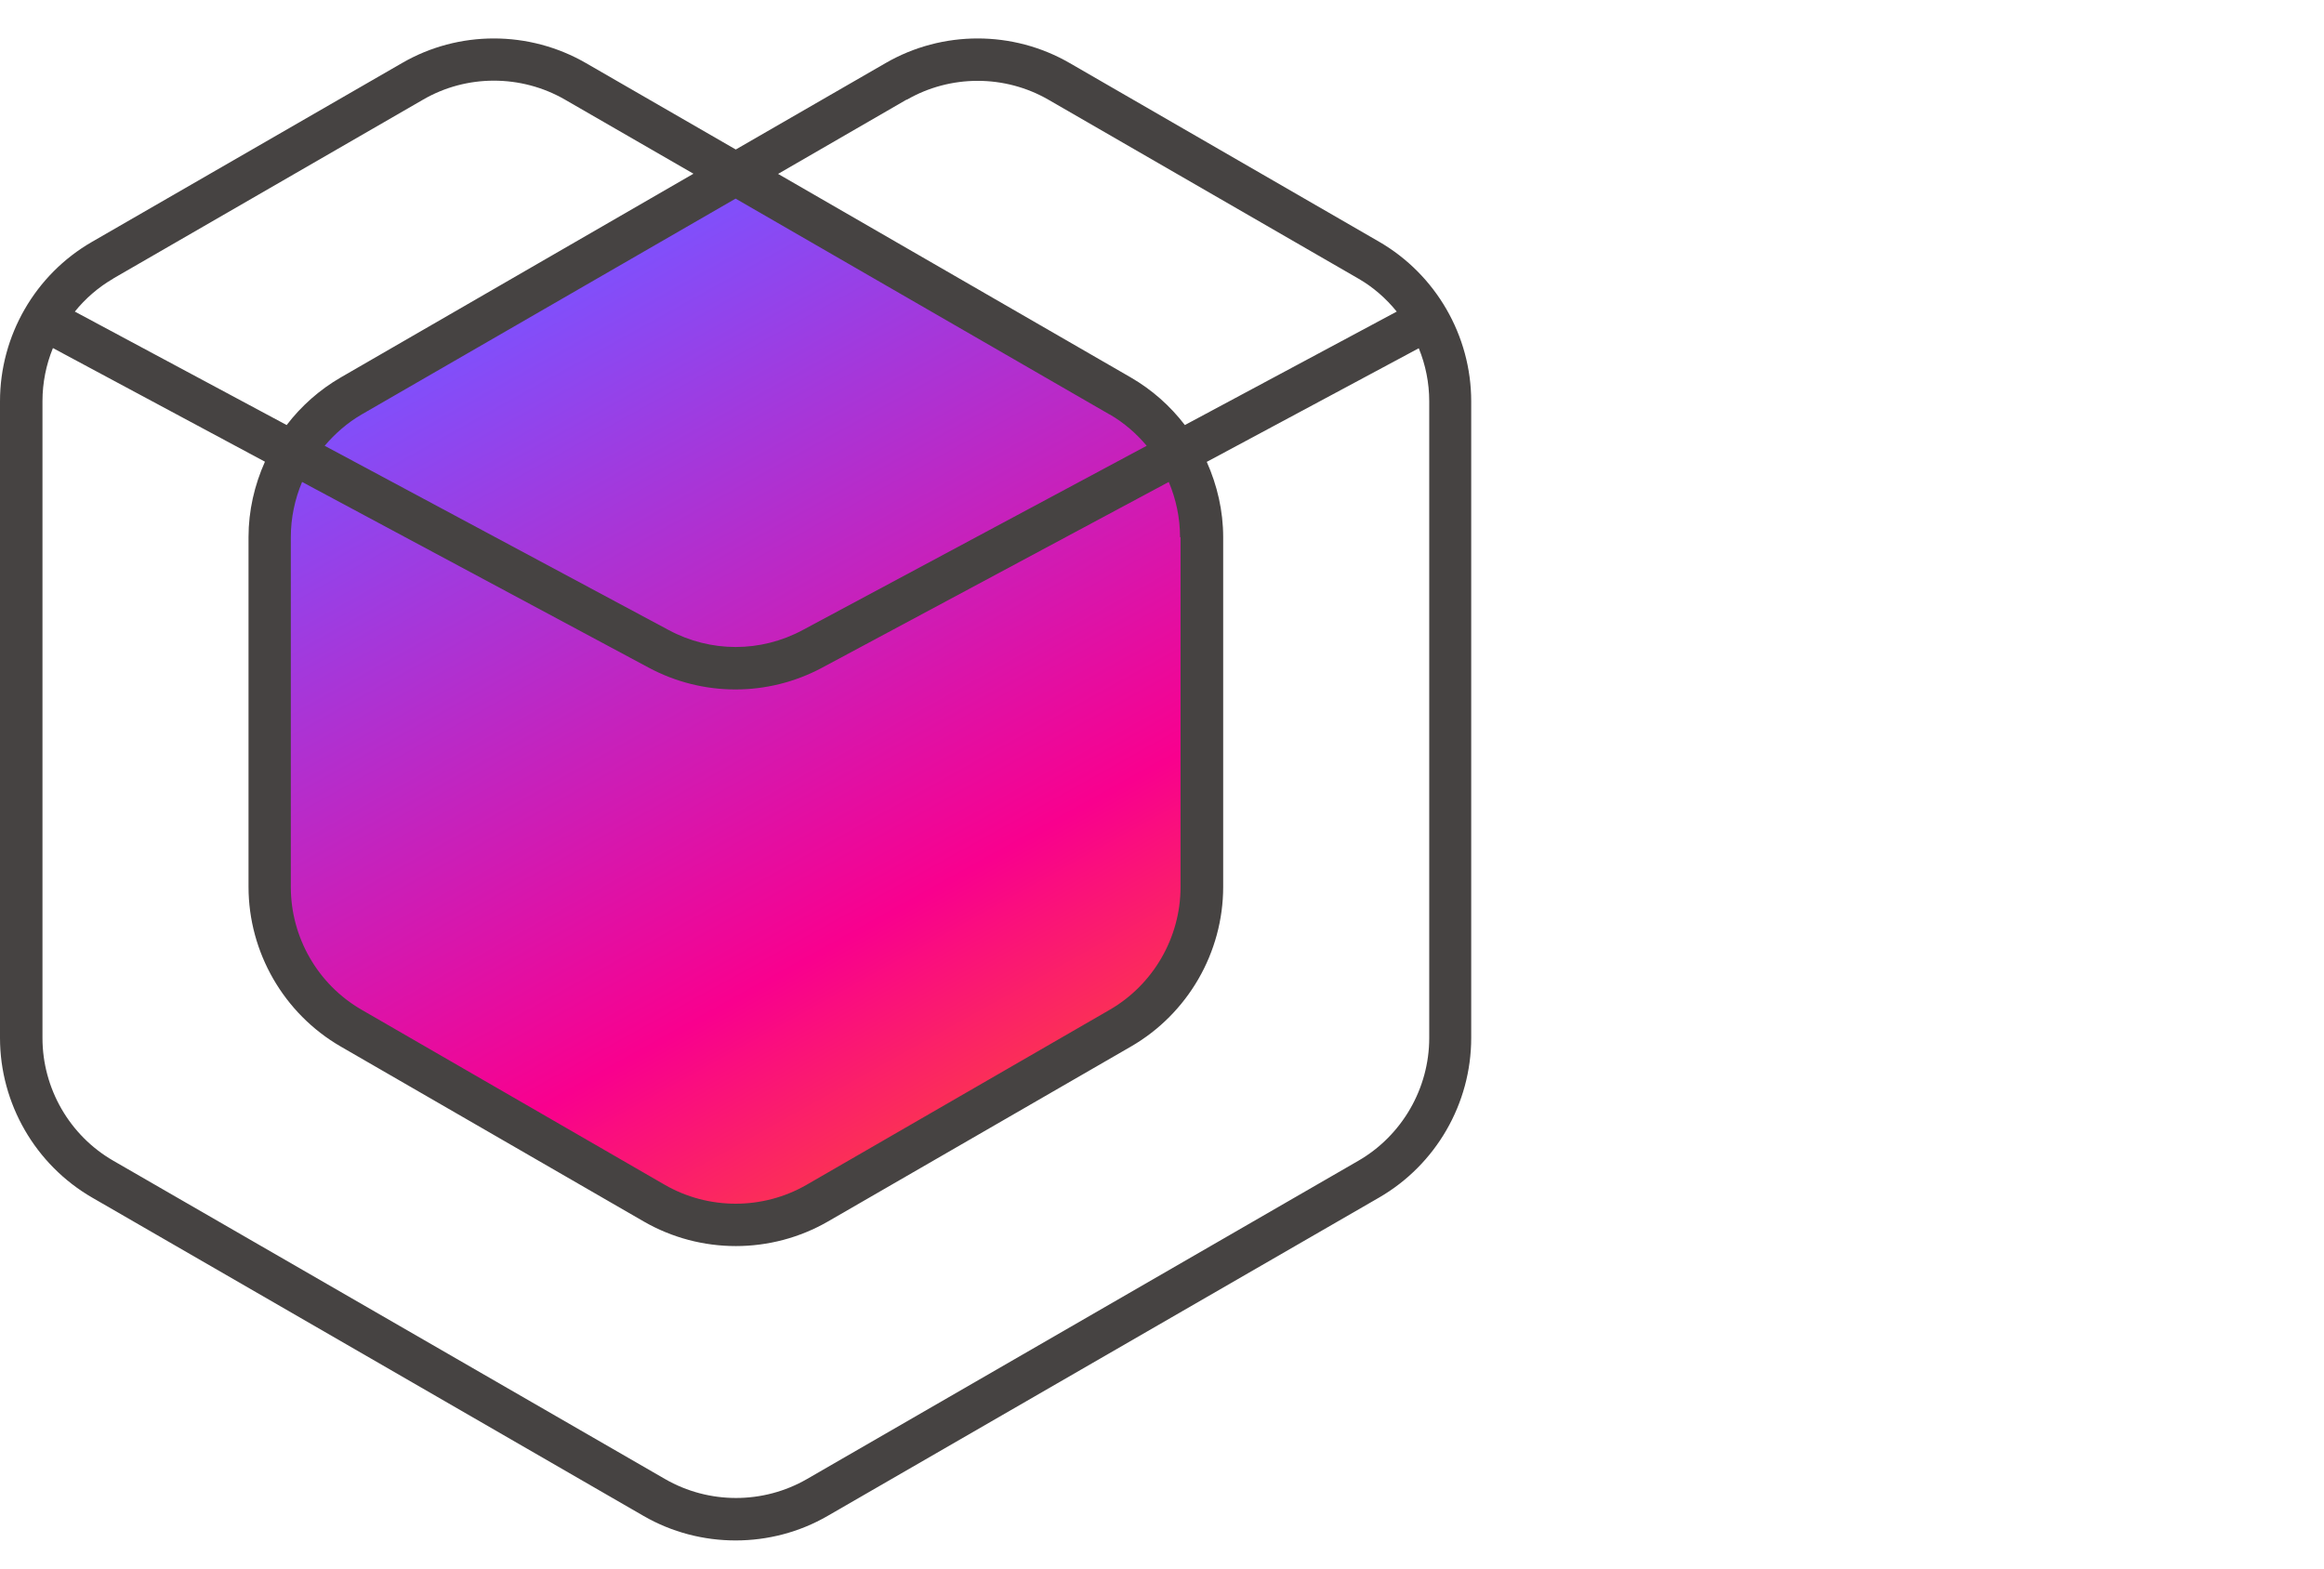
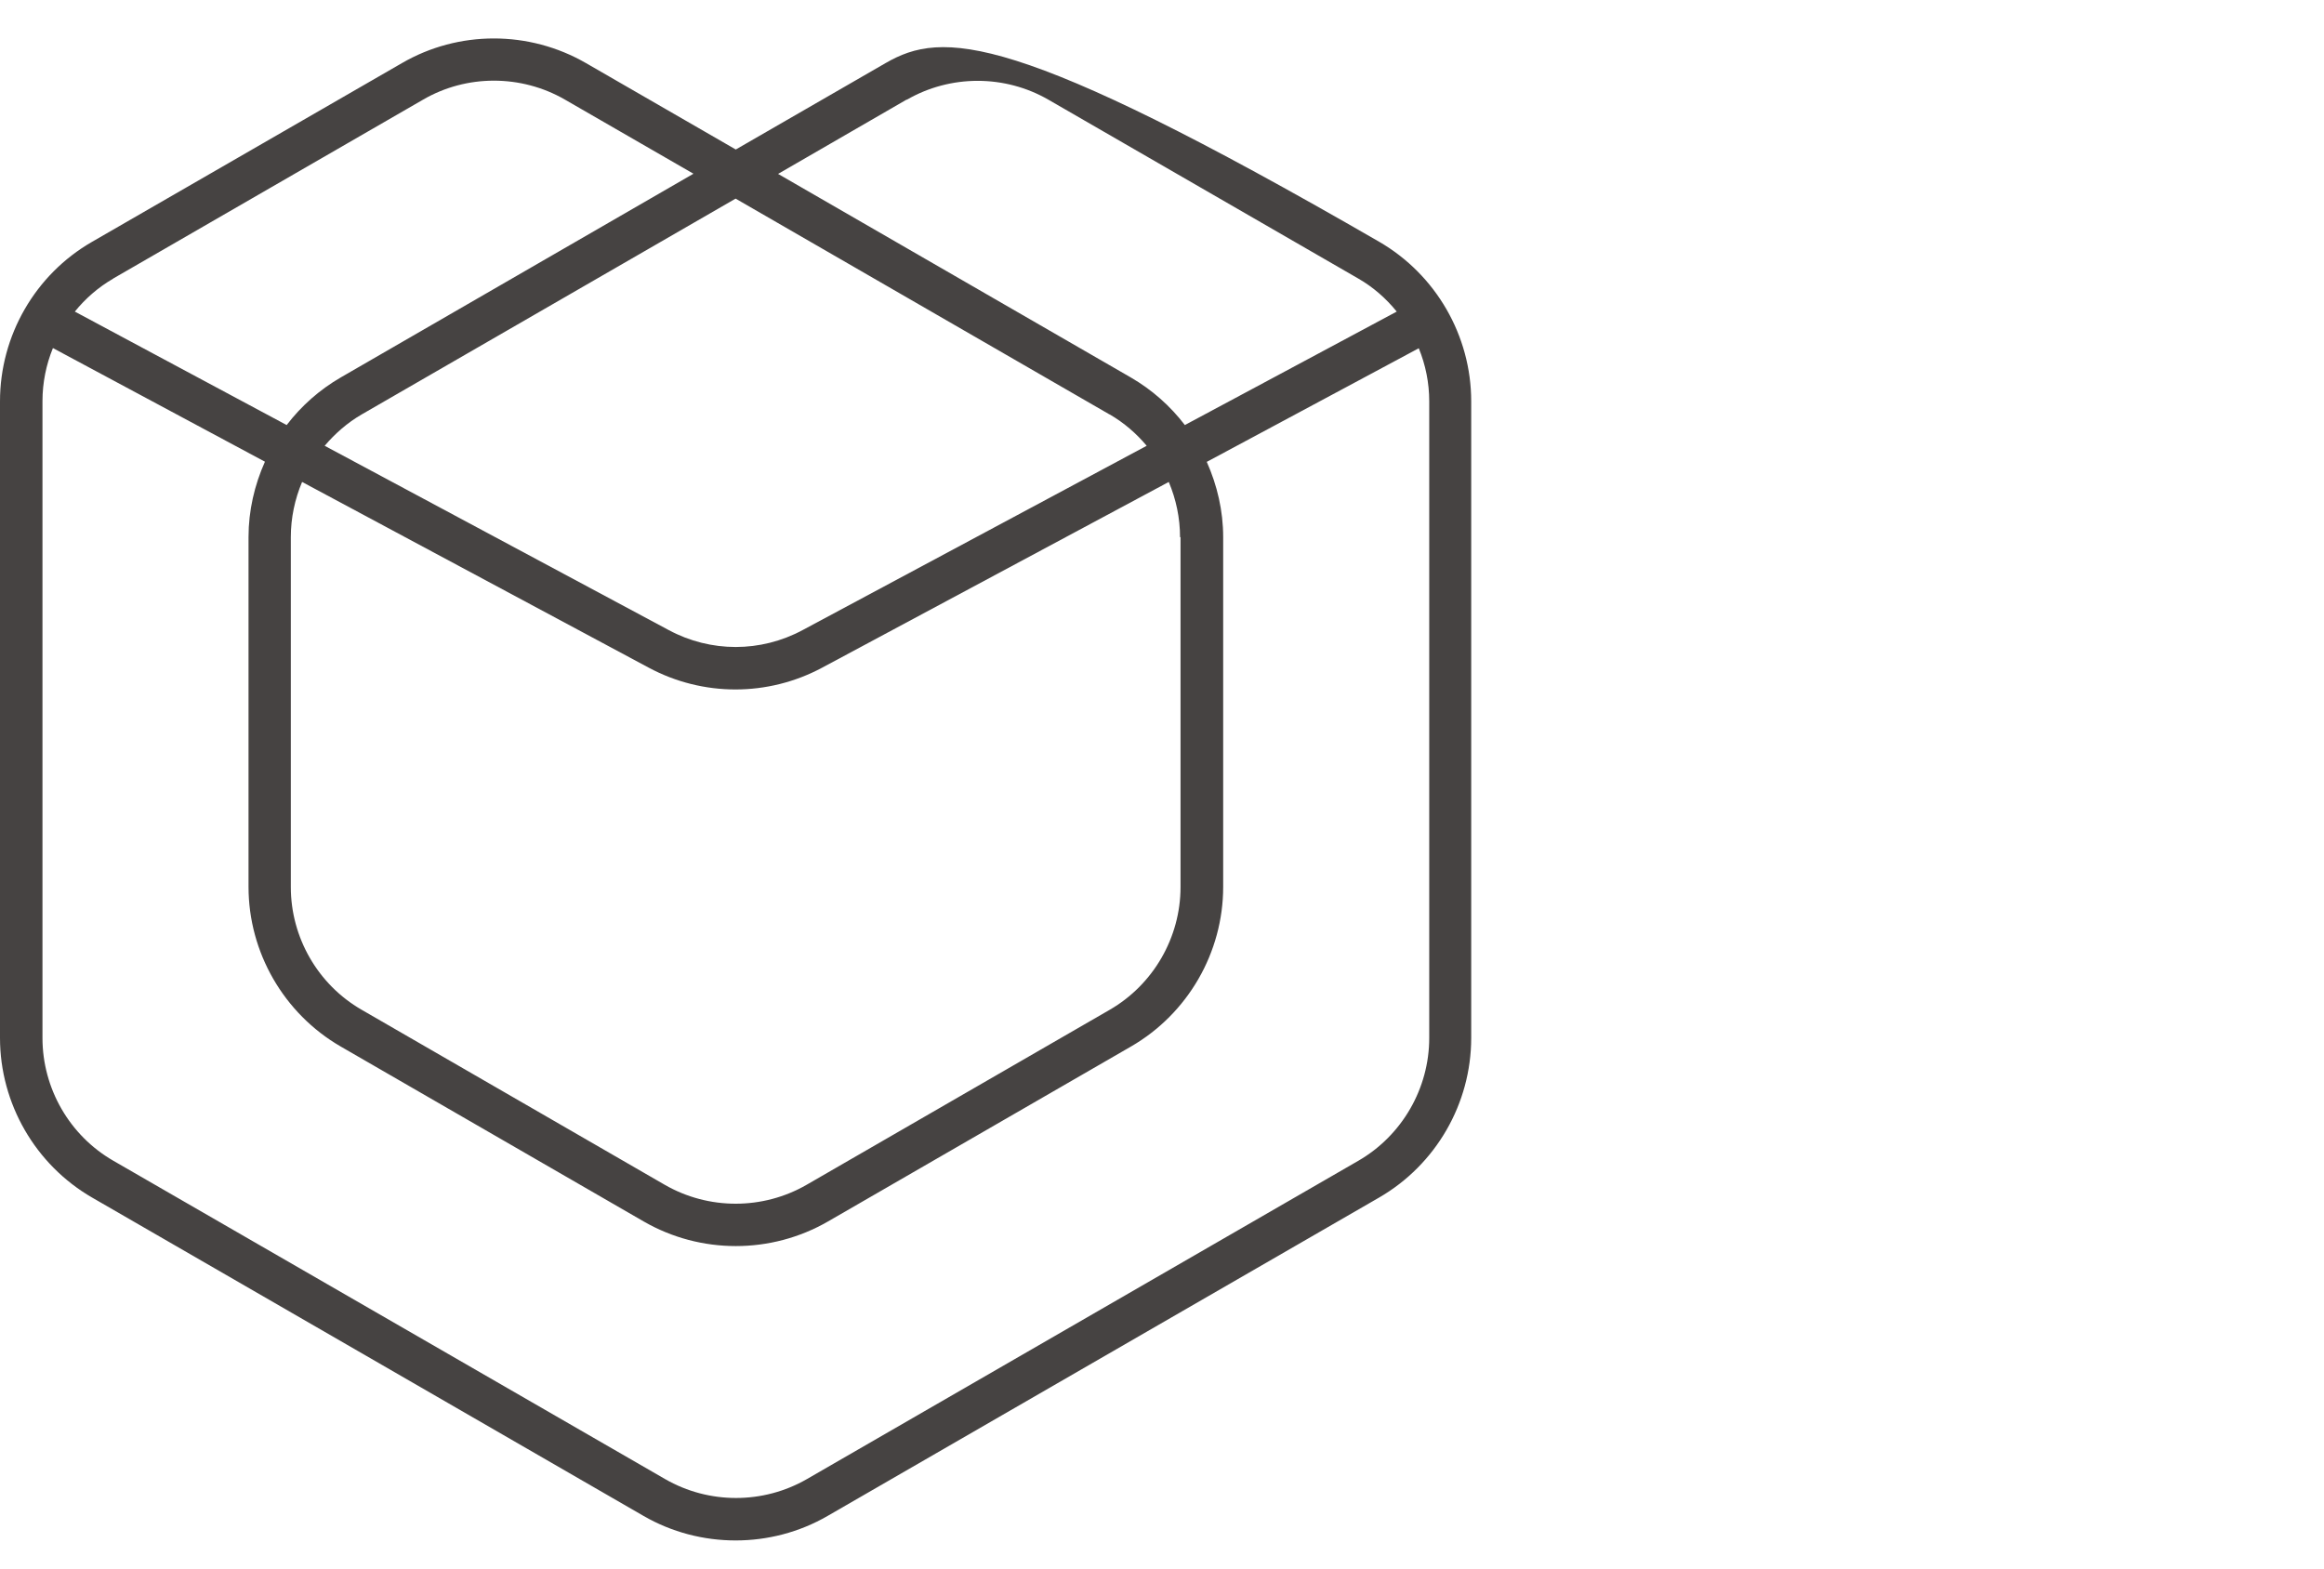
<svg xmlns="http://www.w3.org/2000/svg" width="80" height="54" viewBox="0 0 80 54" fill="none">
  <g id="No hidden fees">
    <g id="Group 627767">
      <g id="a" clip-path="url(#clip0_3103_234941)">
-         <path id="Vector 1" d="M11.886 13.643L22.963 7.204C24.424 6.355 26.23 6.36 27.687 7.217L38.596 13.638C40.024 14.479 40.901 16.012 40.901 17.669V30.977C40.901 32.671 39.985 34.233 38.506 35.06L27.383 41.278C25.928 42.091 24.151 42.069 22.717 41.219L11.853 34.784C10.431 33.942 9.56 32.412 9.56 30.759V17.686C9.56 16.02 10.446 14.48 11.886 13.643Z" fill="url(#paint0_linear_3103_234941)" />
-         <path id="Vector" d="M3.17 41.228L22.152 52.188C23.129 52.753 24.225 53.033 25.322 53.033C26.418 53.033 27.515 52.753 28.491 52.188L47.474 41.228C49.427 40.098 50.644 37.996 50.644 35.734V13.816C50.644 11.555 49.427 9.453 47.474 8.322L36.824 2.172C34.87 1.041 32.438 1.041 30.485 2.172L25.328 5.147L20.171 2.172C18.212 1.041 15.785 1.041 13.837 2.172L3.164 8.328C1.211 9.453 0 11.555 0 13.816V35.734C0 37.99 1.216 40.098 3.17 41.228ZM31.215 3.434C32.717 2.566 34.591 2.566 36.093 3.434L46.749 9.585C47.269 9.882 47.714 10.276 48.08 10.727L40.787 14.633C40.284 13.976 39.656 13.417 38.925 12.994L26.784 5.987L31.21 3.428L31.215 3.434ZM38.2 14.268C38.691 14.553 39.119 14.924 39.473 15.347L27.629 21.692C26.184 22.468 24.465 22.468 23.02 21.692L11.176 15.347C11.536 14.924 11.959 14.553 12.45 14.268L25.322 6.838L38.194 14.268H38.2ZM40.638 18.494V30.538C40.638 32.274 39.702 33.896 38.2 34.764L27.766 40.789C26.258 41.657 24.391 41.657 22.883 40.789L12.45 34.764C10.942 33.896 10.011 32.274 10.011 30.538V18.494C10.011 17.831 10.148 17.186 10.399 16.592L22.324 22.982C23.26 23.485 24.288 23.736 25.316 23.736C26.344 23.736 27.372 23.485 28.309 22.982L40.233 16.592C40.484 17.186 40.621 17.831 40.621 18.494H40.638ZM3.895 9.59L14.568 3.428C15.316 2.994 16.156 2.777 17.001 2.777C17.846 2.777 18.692 2.994 19.445 3.428L23.871 5.981L11.73 12.994C10.999 13.417 10.371 13.976 9.868 14.633L2.576 10.727C2.941 10.276 3.387 9.887 3.901 9.59H3.895ZM1.462 13.811C1.462 13.177 1.588 12.554 1.822 11.983L9.12 15.895C8.76 16.7 8.555 17.58 8.555 18.488V30.532C8.555 32.788 9.771 34.895 11.724 36.026L22.158 42.051C24.117 43.181 26.544 43.181 28.503 42.051L38.937 36.026C40.89 34.895 42.106 32.793 42.106 30.532V18.494C42.106 17.585 41.9 16.706 41.541 15.901L48.839 11.989C49.073 12.56 49.199 13.182 49.199 13.816V35.734C49.199 37.471 48.262 39.093 46.76 39.961L27.777 50.92C26.27 51.788 24.402 51.788 22.895 50.92L3.901 39.961C2.393 39.093 1.462 37.471 1.462 35.734V13.816V13.811Z" fill="#464342" />
+         <path id="Vector" d="M3.17 41.228L22.152 52.188C23.129 52.753 24.225 53.033 25.322 53.033C26.418 53.033 27.515 52.753 28.491 52.188L47.474 41.228C49.427 40.098 50.644 37.996 50.644 35.734V13.816C50.644 11.555 49.427 9.453 47.474 8.322C34.87 1.041 32.438 1.041 30.485 2.172L25.328 5.147L20.171 2.172C18.212 1.041 15.785 1.041 13.837 2.172L3.164 8.328C1.211 9.453 0 11.555 0 13.816V35.734C0 37.99 1.216 40.098 3.17 41.228ZM31.215 3.434C32.717 2.566 34.591 2.566 36.093 3.434L46.749 9.585C47.269 9.882 47.714 10.276 48.08 10.727L40.787 14.633C40.284 13.976 39.656 13.417 38.925 12.994L26.784 5.987L31.21 3.428L31.215 3.434ZM38.2 14.268C38.691 14.553 39.119 14.924 39.473 15.347L27.629 21.692C26.184 22.468 24.465 22.468 23.02 21.692L11.176 15.347C11.536 14.924 11.959 14.553 12.45 14.268L25.322 6.838L38.194 14.268H38.2ZM40.638 18.494V30.538C40.638 32.274 39.702 33.896 38.2 34.764L27.766 40.789C26.258 41.657 24.391 41.657 22.883 40.789L12.45 34.764C10.942 33.896 10.011 32.274 10.011 30.538V18.494C10.011 17.831 10.148 17.186 10.399 16.592L22.324 22.982C23.26 23.485 24.288 23.736 25.316 23.736C26.344 23.736 27.372 23.485 28.309 22.982L40.233 16.592C40.484 17.186 40.621 17.831 40.621 18.494H40.638ZM3.895 9.59L14.568 3.428C15.316 2.994 16.156 2.777 17.001 2.777C17.846 2.777 18.692 2.994 19.445 3.428L23.871 5.981L11.73 12.994C10.999 13.417 10.371 13.976 9.868 14.633L2.576 10.727C2.941 10.276 3.387 9.887 3.901 9.59H3.895ZM1.462 13.811C1.462 13.177 1.588 12.554 1.822 11.983L9.12 15.895C8.76 16.7 8.555 17.58 8.555 18.488V30.532C8.555 32.788 9.771 34.895 11.724 36.026L22.158 42.051C24.117 43.181 26.544 43.181 28.503 42.051L38.937 36.026C40.89 34.895 42.106 32.793 42.106 30.532V18.494C42.106 17.585 41.9 16.706 41.541 15.901L48.839 11.989C49.073 12.56 49.199 13.182 49.199 13.816V35.734C49.199 37.471 48.262 39.093 46.76 39.961L27.777 50.92C26.27 51.788 24.402 51.788 22.895 50.92L3.901 39.961C2.393 39.093 1.462 37.471 1.462 35.734V13.816V13.811Z" fill="#464342" />
      </g>
    </g>
  </g>
  <defs>
    <linearGradient id="paint0_linear_3103_234941" x1="25.23" y1="5.829" x2="45.904" y2="43.036" gradientUnits="userSpaceOnUse">
      <stop stop-color="#7C52FF" />
      <stop offset="0.589" stop-color="#F9008E" />
      <stop offset="1" stop-color="#FF7A00" />
    </linearGradient>
    <clipPath id="clip0_3103_234941">
      <rect width="50.655" height="51.717" fill="white" transform="translate(0 1.322)" />
    </clipPath>
  </defs>
</svg>